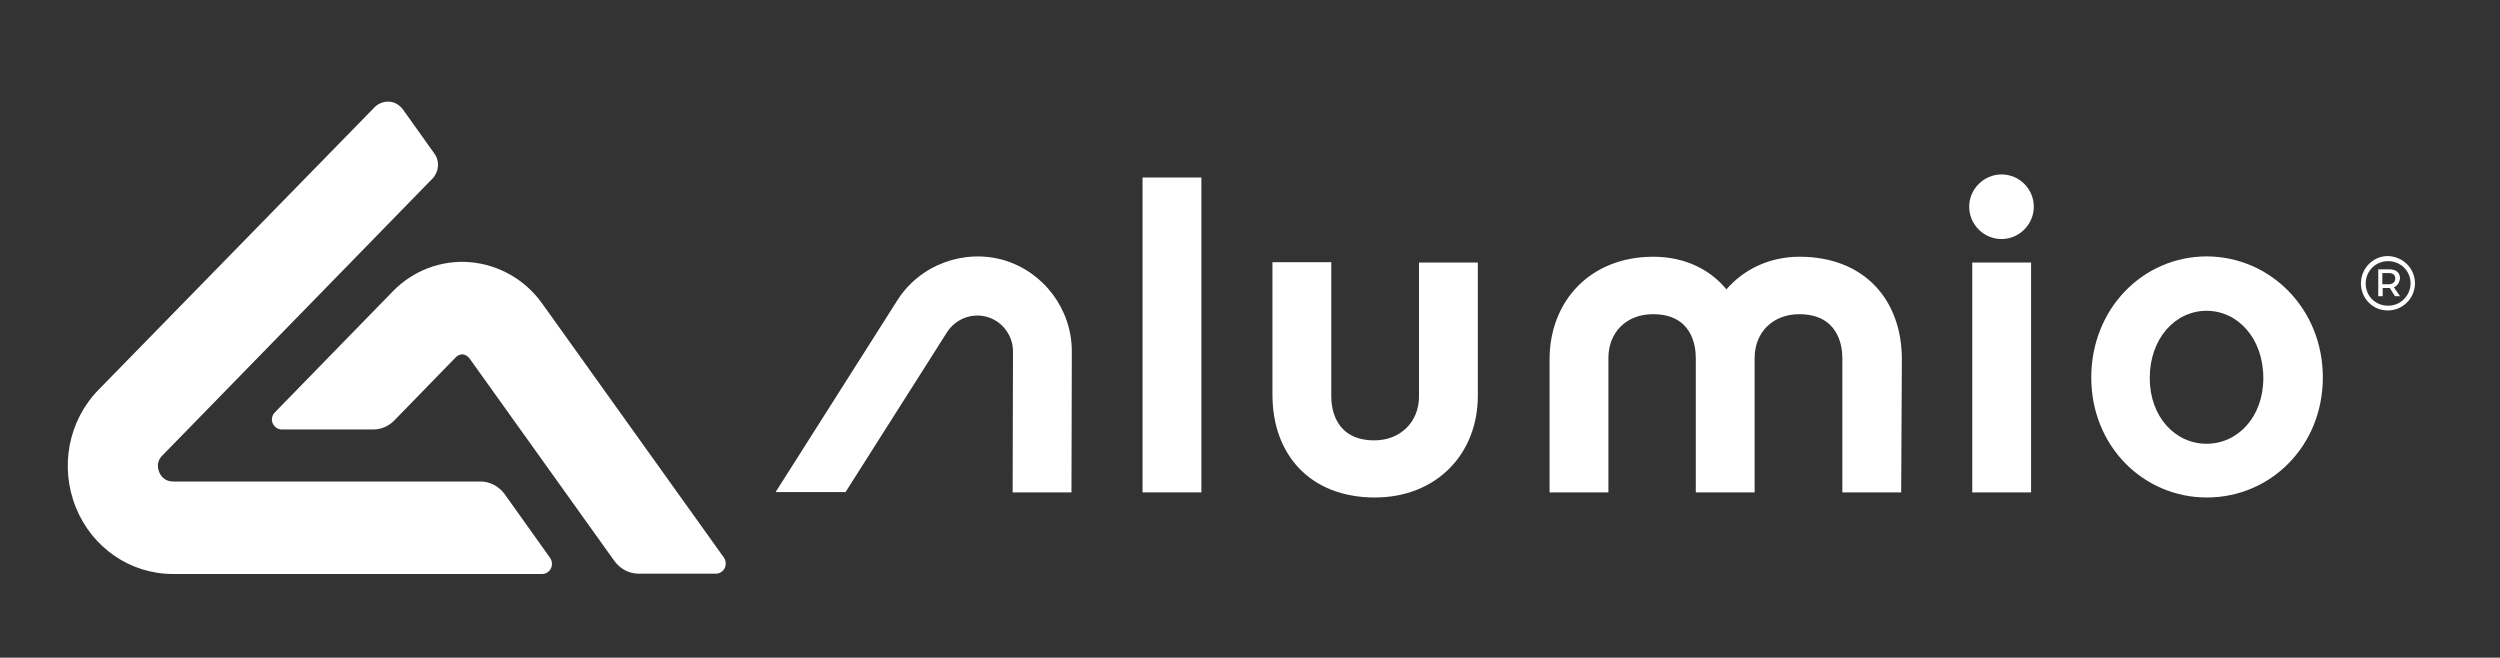
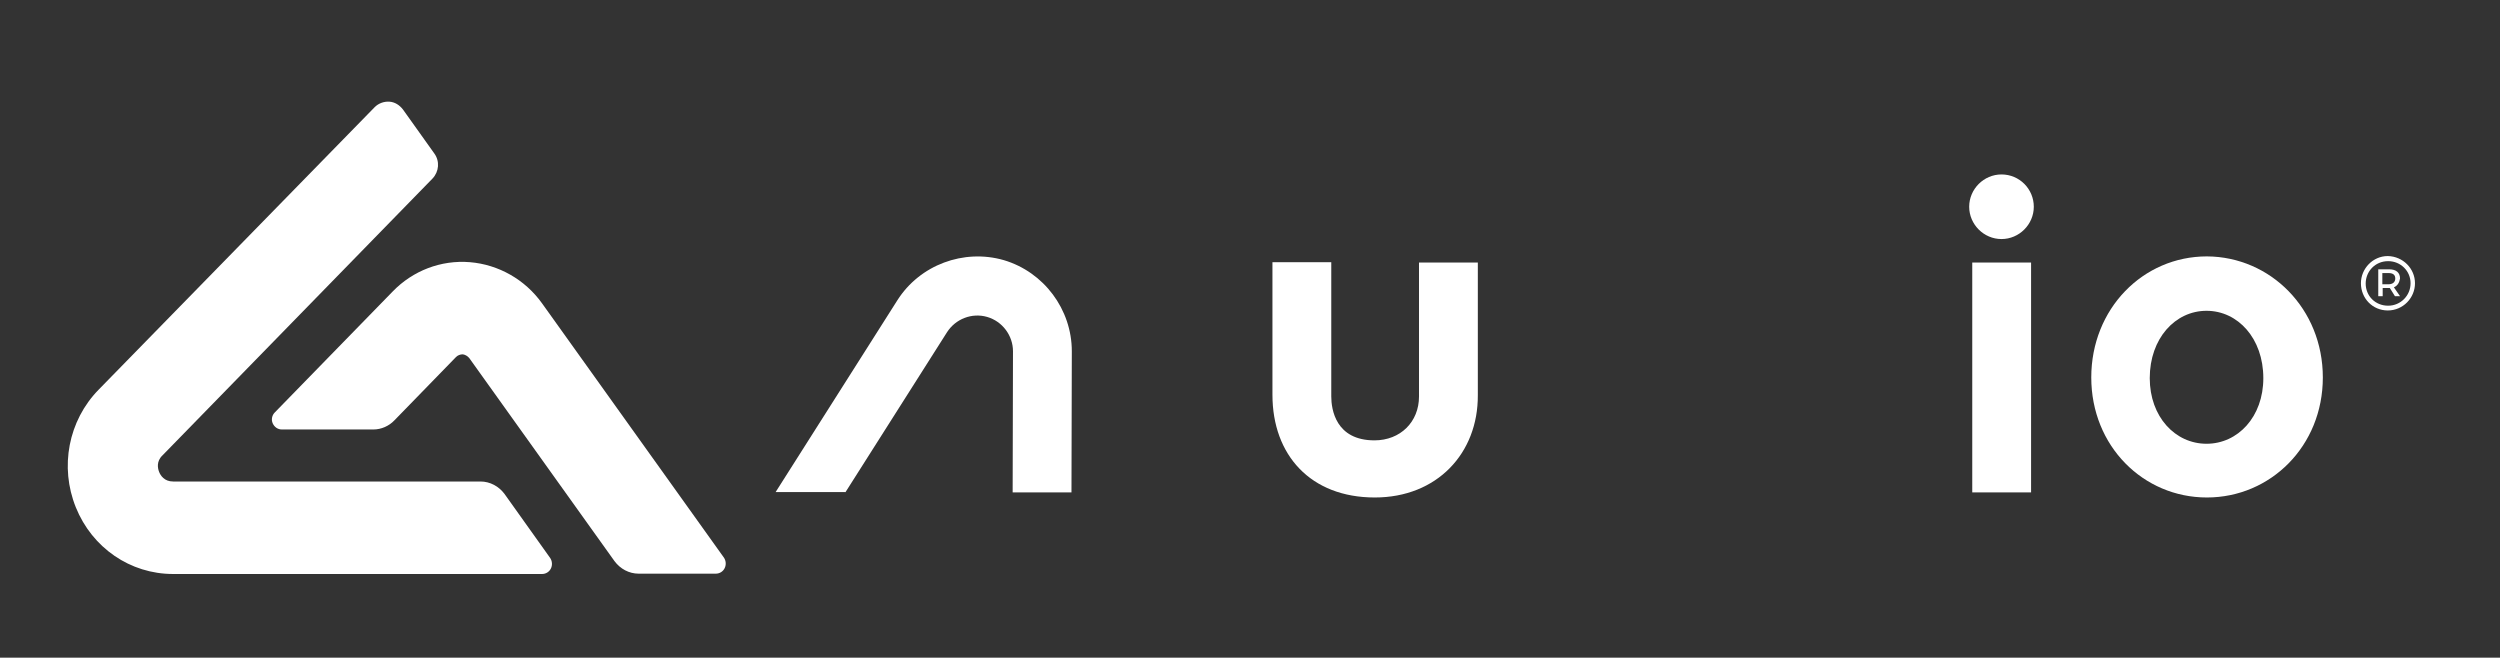
<svg xmlns="http://www.w3.org/2000/svg" version="1.1" id="Layer_1" x="0px" y="0px" viewBox="0 0 735.2 193.4" style="enable-background:new 0 0 735.2 193.4;" xml:space="preserve">
  <rect x="0" y="0" width="735.2" height="193.4" fill="#333333" stroke="none" />
  <style type="text/css">
	.st0{fill:#FFF;}
	.st1{fill:#FFF;}
</style>
  <g>
    <g>
      <g>
        <g>
          <path class="st0" d="M50.9,141.6c-2.6,0-3.7-1.8-4.1-2.8c-0.4-1-0.9-3.1,1-4.9l79.4-81.4c1.9-2,2.2-5.1,0.5-7.4l-9.2-12.9      c-1-1.3-2.4-2.2-4-2.3c-1.6-0.1-3.2,0.5-4.3,1.6L29,114.6c-8.9,9.1-11.5,22.7-6.7,34.6c4.8,11.9,16,19.6,28.6,19.6h108.5      c1.1,0,2.1-0.6,2.6-1.6s0.4-2.2-0.2-3.1l-13.4-18.8c-1.7-2.3-4.3-3.7-7.1-3.7L50.9,141.6L50.9,141.6z" />
        </g>
        <g>
          <path class="st0" d="M134.1,105c0.5-0.5,1.2-0.8,2-0.8c0.7,0.1,1.4,0.5,1.9,1.1l42.7,59.7c1.7,2.3,4.3,3.7,7.1,3.7h22.7      c1.1,0,2.1-0.6,2.6-1.6s0.4-2.2-0.2-3.1l-53.5-74.8c-5-7-12.8-11.4-21.2-12.1c-8.5-0.7-16.8,2.5-22.7,8.6l-34.7,35.6      c-0.8,0.8-1.1,2.1-0.6,3.2s1.5,1.8,2.7,1.8h26.9c2.3,0,4.6-1,6.2-2.7L134.1,105z" />
        </g>
      </g>
    </g>
  </g>
  <g>
    <path class="st1" d="M710.2,83.3c0,4.3-3.5,8-8,8c-4.5,0-7.9-3.6-7.9-8c0-4.3,3.5-8,7.9-8C706.7,75.4,710.2,79,710.2,83.3z    M708.9,83.3c0-3.6-2.9-6.5-6.6-6.5c-3.8,0-6.6,3-6.6,6.6c0,3.6,2.8,6.5,6.6,6.5C706,89.9,708.9,86.9,708.9,83.3z M704,84.5   l1.8,2.6h-1.5l-1.5-2.4h-0.3h-1.8v2.4h-1.3v-7.9h3.2c2.1,0,3.2,1,3.2,2.7C705.6,83.1,705.1,84,704,84.5z M702.4,83.6   c1.2,0,2-0.6,2-1.7c0-1.1-0.7-1.6-2-1.6h-1.8v3.3H702.4z" />
  </g>
  <g>
    <path class="st1" d="M248.6,144.8l29.9-47.1c2.5-3.9,7.3-5.8,11.8-4.5c4.5,1.3,7.6,5.5,7.6,10.1l-0.1,41.5h17.3l0.1-41.5   c0-12.3-8.2-23.3-20-26.8c-11.8-3.4-24.7,1.4-31.3,11.8l-35.8,56.4H248.6z" />
-     <path class="st1" d="M353.4,144.8H336V52.2h17.3V144.8z" />
    <path class="st1" d="M404.3,146.3c-18.9,0-30.1-12.5-30.1-30.2v-39h17.3v39.5c0,3.8,1.3,12.9,12.7,12.9c7.6,0,13.1-5.4,13.1-12.9   V77.2h17.3v39C434.7,133.3,422.6,146.3,404.3,146.3z" />
-     <path class="st1" d="M559.1,144.8h-17.3v-39.5c0-3.8-1.3-12.9-12.7-12.9c-7.6,0-13.1,5.2-13.1,12.9v39.5h-17.3v-39.5   c0-3.8-1.2-12.9-12.6-12.9c-7.7,0-13.1,5.2-13.1,12.9v39.5h-17.3v-39.1c0-17.2,12-30.2,30.5-30.2c9.2,0,16.7,3.7,21.5,9.6   c5.1-5.9,12.7-9.6,21.5-9.6c18.9,0,30.1,12.5,30.1,30.2L559.1,144.8L559.1,144.8z" />
    <path class="st1" d="M597.3,144.8H580V77.2h17.3V144.8z M588.6,51.3c5.3,0,9.5,4.3,9.5,9.5s-4.3,9.5-9.5,9.5s-9.5-4.3-9.5-9.5   C579.1,55.6,583.4,51.3,588.6,51.3z" />
    <path class="st1" d="M683.1,111c0,20.2-15.4,35.3-34.1,35.3s-34-15.1-34-35.3c0-20.2,15.2-35.6,34-35.6   C667.7,75.5,683.1,90.8,683.1,111z M665.6,111.2c0-11.7-7.5-19.8-16.7-19.8s-16.7,8.1-16.7,19.8c0,11.4,7.5,19.3,16.7,19.3   C658.1,130.5,665.6,122.6,665.6,111.2z" />
  </g>
</svg>